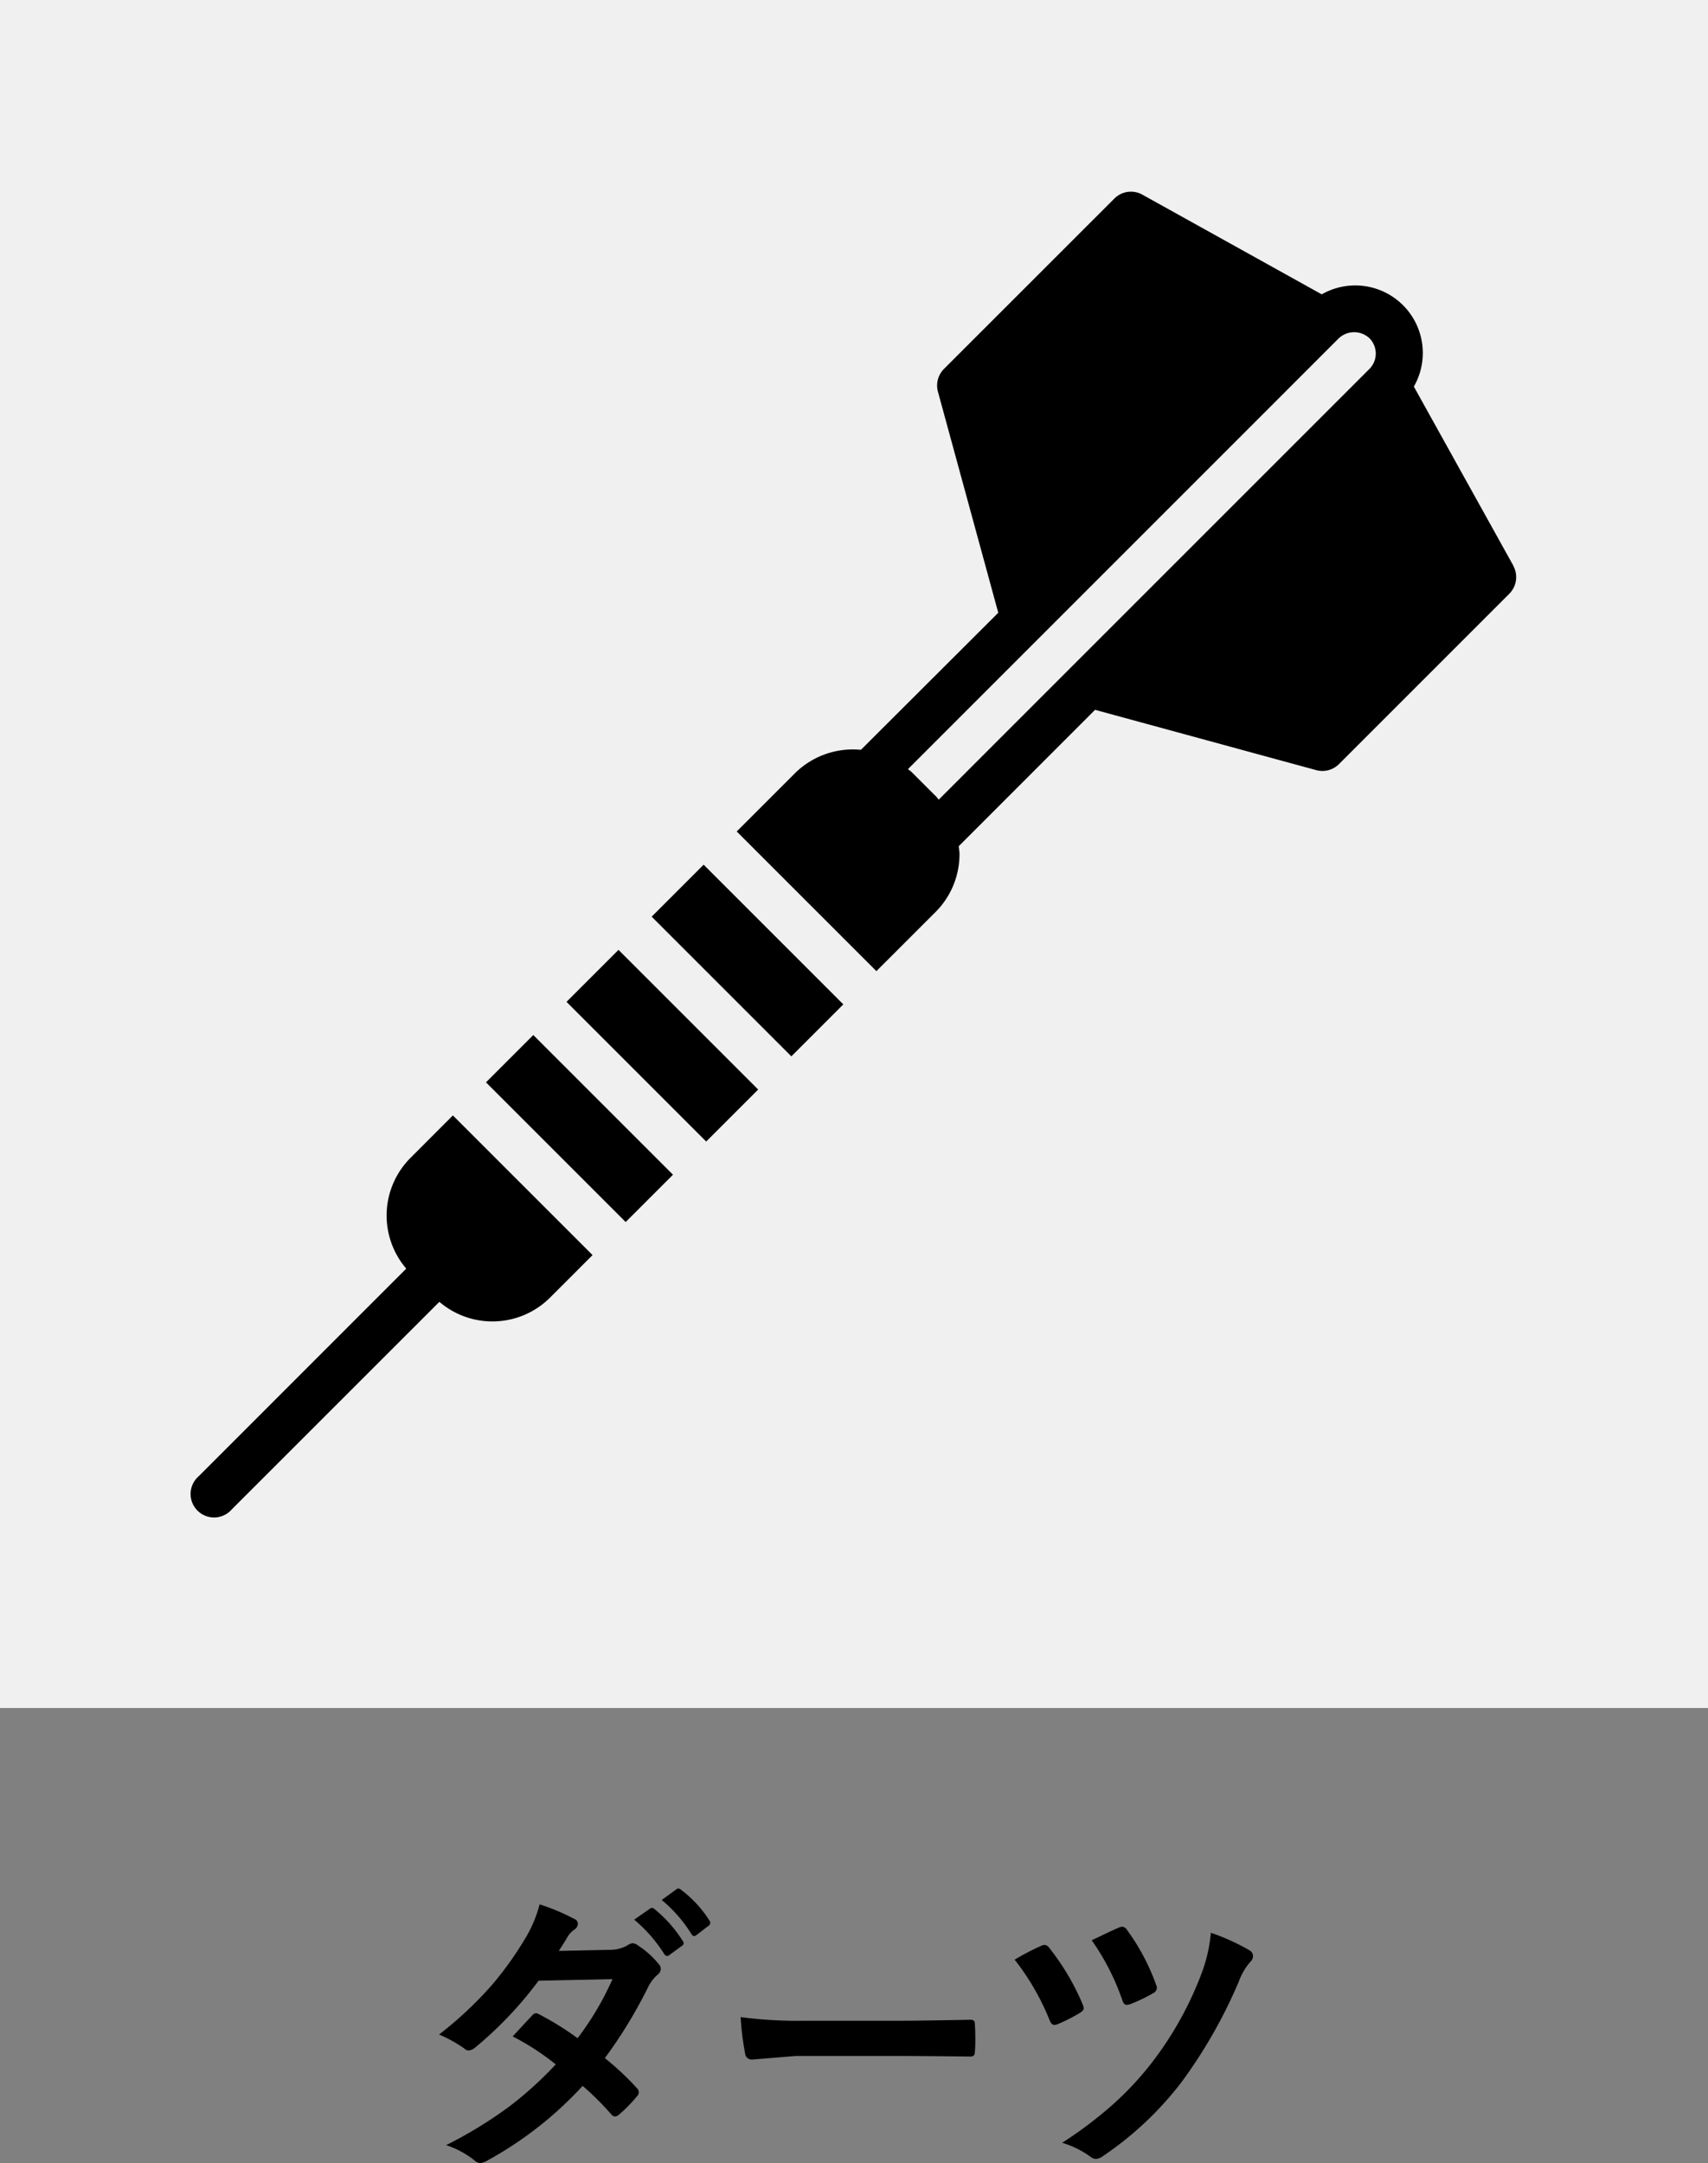
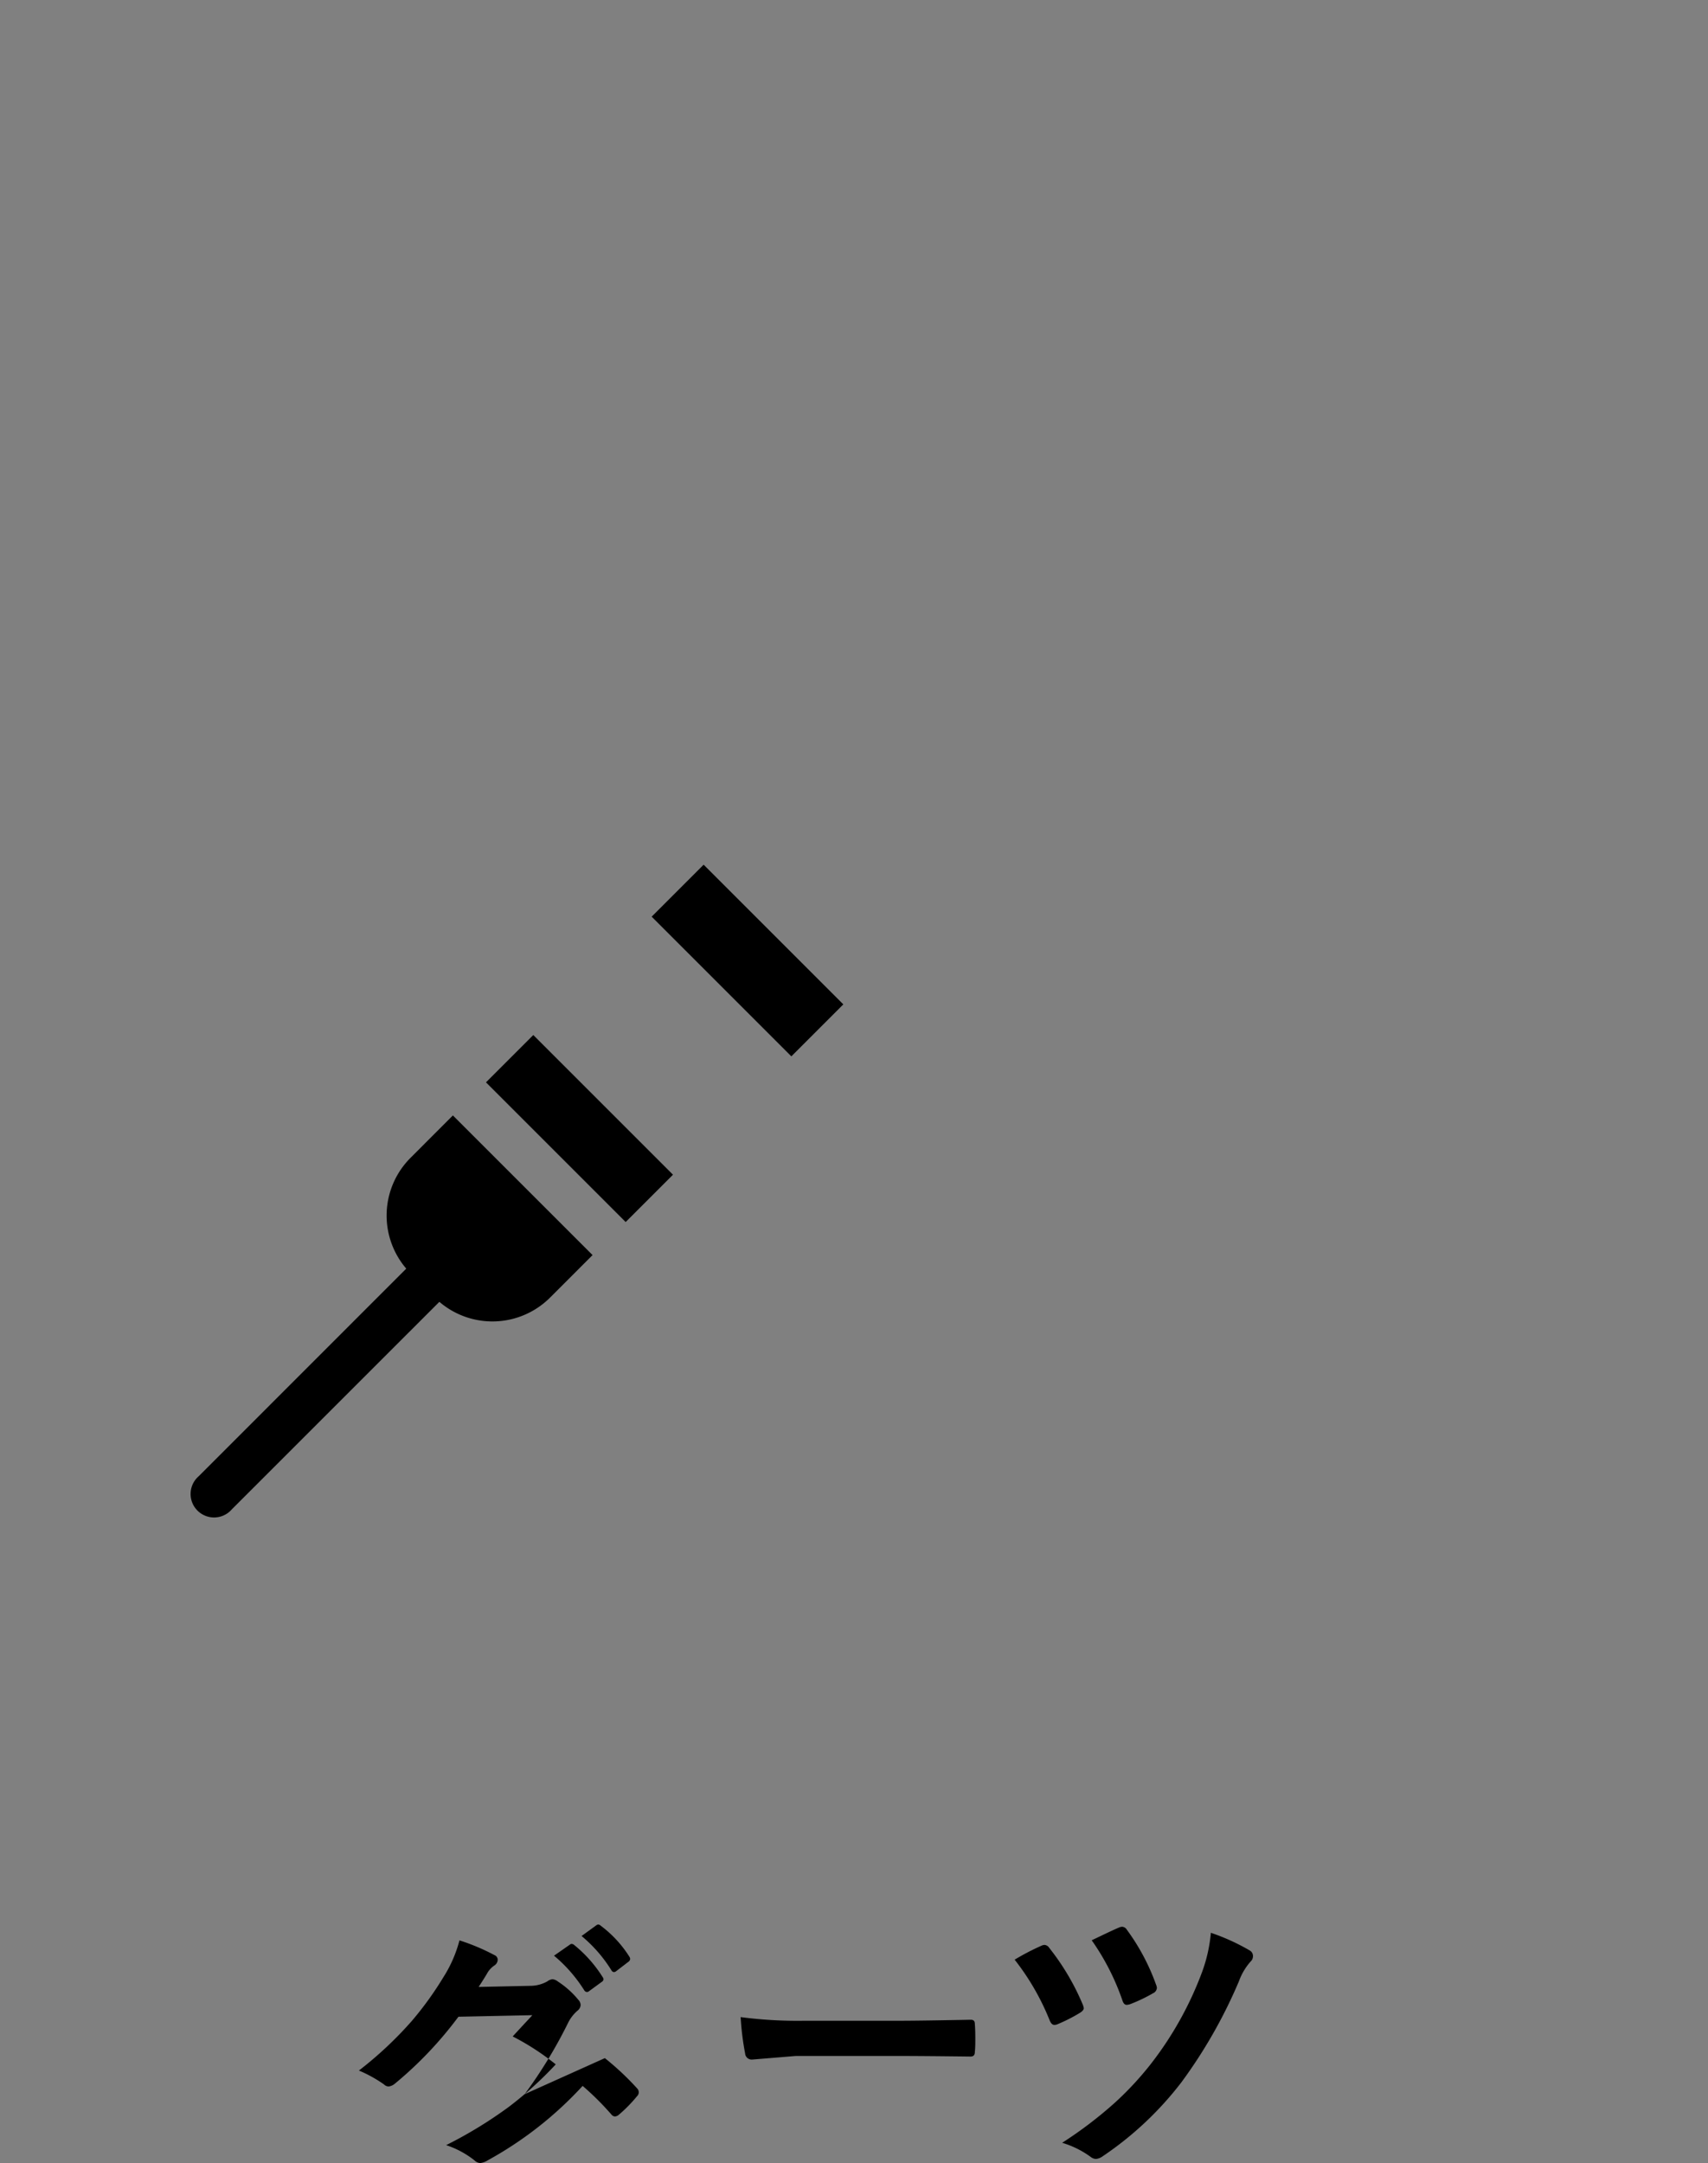
<svg xmlns="http://www.w3.org/2000/svg" width="51.586" height="65.33" viewBox="0 0 51.586 65.33">
  <rect x="0" y="0" width="51.586" height="65.33" fill="#808080" stroke="none" />
  <g id="グループ_18095" data-name="グループ 18095" transform="translate(21115.602 16243.867)">
-     <path id="パス_6895" data-name="パス 6895" d="M145.666,63.294a8.339,8.339,0,0,1,.971.91.169.169,0,0,1,.053.123.163.163,0,0,1-.053.118,4.294,4.294,0,0,1-.558.567.2.2,0,0,1-.11.044.148.148,0,0,1-.1-.053,8.451,8.451,0,0,0-.874-.87,11.213,11.213,0,0,1-2.87,2.25.512.512,0,0,1-.224.08.266.266,0,0,1-.171-.08,2.783,2.783,0,0,0-.857-.461,13.085,13.085,0,0,0,1.9-1.161,11.133,11.133,0,0,0,1.41-1.278,7.661,7.661,0,0,0-1.3-.844c.36-.393.558-.6.593-.642a.172.172,0,0,1,.119-.06.352.352,0,0,1,.088.034,9.1,9.1,0,0,1,1.16.721,8.942,8.942,0,0,0,1.054-1.783l-2.232.047a11.534,11.534,0,0,1-1.925,2.026.359.359,0,0,1-.18.08.2.2,0,0,1-.145-.063,4.042,4.042,0,0,0-.756-.418,11.391,11.391,0,0,0,1.6-1.5,10.109,10.109,0,0,0,.954-1.323,3.894,3.894,0,0,0,.483-1.108,6.258,6.258,0,0,1,1.055.444.151.151,0,0,1,.1.141.214.214,0,0,1-.11.179.751.751,0,0,0-.185.191c-.07.123-.164.272-.281.451l1.586-.034a1.038,1.038,0,0,0,.493-.137.3.3,0,0,1,.153-.062.32.32,0,0,1,.163.07,2.707,2.707,0,0,1,.615.55.238.238,0,0,1,.071.163.241.241,0,0,1-.1.171,1.179,1.179,0,0,0-.269.343,14.184,14.184,0,0,1-1.322,2.175m.887-4.183.479-.334a.083.083,0,0,1,.053-.022.139.139,0,0,1,.084.039,3.931,3.931,0,0,1,.852.963.125.125,0,0,1,.027.065.1.1,0,0,1-.053.08l-.378.276a.11.11,0,0,1-.07.03.105.105,0,0,1-.084-.056,4.411,4.411,0,0,0-.91-1.041m.831-.594.448-.325a.122.122,0,0,1,.057-.023.142.142,0,0,1,.079.04,3.493,3.493,0,0,1,.857.927.138.138,0,0,1,.027.075.114.114,0,0,1-.057.088l-.361.277a.118.118,0,0,1-.07.031.1.1,0,0,1-.079-.057,4.258,4.258,0,0,0-.9-1.033" transform="translate(-21243 -16245)" />
+     <path id="パス_6895" data-name="パス 6895" d="M145.666,63.294a8.339,8.339,0,0,1,.971.91.169.169,0,0,1,.053.123.163.163,0,0,1-.053.118,4.294,4.294,0,0,1-.558.567.2.2,0,0,1-.11.044.148.148,0,0,1-.1-.053,8.451,8.451,0,0,0-.874-.87,11.213,11.213,0,0,1-2.87,2.25.512.512,0,0,1-.224.08.266.266,0,0,1-.171-.08,2.783,2.783,0,0,0-.857-.461,13.085,13.085,0,0,0,1.9-1.161,11.133,11.133,0,0,0,1.41-1.278,7.661,7.661,0,0,0-1.3-.844c.36-.393.558-.6.593-.642l-2.232.047a11.534,11.534,0,0,1-1.925,2.026.359.359,0,0,1-.18.08.2.2,0,0,1-.145-.063,4.042,4.042,0,0,0-.756-.418,11.391,11.391,0,0,0,1.6-1.5,10.109,10.109,0,0,0,.954-1.323,3.894,3.894,0,0,0,.483-1.108,6.258,6.258,0,0,1,1.055.444.151.151,0,0,1,.1.141.214.214,0,0,1-.11.179.751.751,0,0,0-.185.191c-.07.123-.164.272-.281.451l1.586-.034a1.038,1.038,0,0,0,.493-.137.3.3,0,0,1,.153-.062.32.32,0,0,1,.163.07,2.707,2.707,0,0,1,.615.55.238.238,0,0,1,.071.163.241.241,0,0,1-.1.171,1.179,1.179,0,0,0-.269.343,14.184,14.184,0,0,1-1.322,2.175m.887-4.183.479-.334a.083.083,0,0,1,.053-.022.139.139,0,0,1,.084.039,3.931,3.931,0,0,1,.852.963.125.125,0,0,1,.027.065.1.1,0,0,1-.053.08l-.378.276a.11.11,0,0,1-.07.03.105.105,0,0,1-.084-.056,4.411,4.411,0,0,0-.91-1.041m.831-.594.448-.325a.122.122,0,0,1,.057-.023.142.142,0,0,1,.079.04,3.493,3.493,0,0,1,.857.927.138.138,0,0,1,.027.075.114.114,0,0,1-.057.088l-.361.277a.118.118,0,0,1-.07.031.1.1,0,0,1-.079-.057,4.258,4.258,0,0,0-.9-1.033" transform="translate(-21243 -16245)" />
    <path id="パス_6896" data-name="パス 6896" d="M149.766,62.055a13.162,13.162,0,0,0,1.941.11h2.9c.285,0,.65-.005,1.1-.012.572-.01.9-.015.972-.018h.044c.079,0,.118.042.118.127.01.138.014.28.014.426s0,.285-.014.422c0,.091-.042.136-.126.136h-.036q-1.35-.016-2.009-.017h-3.238l-1.323.109a.2.2,0,0,1-.207-.188,8.4,8.4,0,0,1-.135-1.1" transform="translate(-21243 -16245)" />
    <path id="パス_6897" data-name="パス 6897" d="M158.045,60.319a7.35,7.35,0,0,1,.8-.417.246.246,0,0,1,.1-.027.185.185,0,0,1,.145.092,7.256,7.256,0,0,1,1.006,1.7.476.476,0,0,1,.035.119c0,.043-.037.089-.11.136a4.988,4.988,0,0,1-.69.351.251.251,0,0,1-.088.018c-.061,0-.111-.051-.149-.154a7.428,7.428,0,0,0-1.05-1.815m5.924-.814a6.369,6.369,0,0,1,1.173.533.193.193,0,0,1,.1.18.217.217,0,0,1-.07.154,1.832,1.832,0,0,0-.352.592,14.959,14.959,0,0,1-1.745,3.064A10.09,10.09,0,0,1,160.7,66.26a.406.406,0,0,1-.207.079.277.277,0,0,1-.153-.061,2.835,2.835,0,0,0-.862-.427,12.42,12.42,0,0,0,1.613-1.23,9.643,9.643,0,0,0,1.059-1.143,10.438,10.438,0,0,0,1.556-2.79,4.615,4.615,0,0,0,.264-1.183m-3.6.229c.062-.028.154-.072.277-.131.249-.12.433-.205.554-.256a.249.249,0,0,1,.092-.021.179.179,0,0,1,.14.092,6.47,6.47,0,0,1,.884,1.666.259.259,0,0,1,.022.091.192.192,0,0,1-.115.159,4.831,4.831,0,0,1-.681.326.383.383,0,0,1-.118.025c-.056,0-.1-.045-.128-.136a7.212,7.212,0,0,0-.927-1.815" transform="translate(-21243 -16245)" />
-     <rect id="長方形_7773" data-name="長方形 7773" width="51.586" height="51.586" transform="translate(-21115.602 -16243.867)" fill="#f0f0f0" />
-     <path id="パス_6898" data-name="パス 6898" d="M173.106,18.22,170.1,12.809a2.04,2.04,0,0,0-2.782-2.786L161.9,7.012a.706.706,0,0,0-.845.118l-5.146,5.145a.709.709,0,0,0-.183.688l1.822,6.677L153.4,23.78a2.488,2.488,0,0,0-1.966.681l-1.785,1.785,4.218,4.218,1.785-1.784a2.466,2.466,0,0,0,.725-1.755c0-.079-.016-.156-.023-.234l4.118-4.119,6.679,1.821a.708.708,0,0,0,.688-.183l5.145-5.145a.711.711,0,0,0,.118-.845m-17.45,6.951-.709-.709c-.037-.037-.082-.063-.121-.1l4.01-4.01,0,0,8.978-8.979a.677.677,0,0,1,.95-.023.658.658,0,0,1,0,.924l-9,9h0l-4.01,4.011c-.035-.04-.062-.083-.1-.12" transform="translate(-21243 -16245)" />
-     <rect id="長方形_7774" data-name="長方形 7774" width="2.221" height="5.966" transform="translate(-21098.492 -16213.608) rotate(-45)" />
    <path id="パス_6899" data-name="パス 6899" d="M139.8,36.1a2.464,2.464,0,0,0-.132,3.349L133.4,45.719a.709.709,0,1,0,1,1l6.268-6.267a2.464,2.464,0,0,0,3.348-.133l1.279-1.279-4.219-4.218Z" transform="translate(-21243 -16245)" />
    <rect id="長方形_7775" data-name="長方形 7775" width="2.22" height="5.966" transform="translate(-21095.92 -16216.181) rotate(-45)" />
    <rect id="長方形_7776" data-name="長方形 7776" width="2.021" height="5.966" transform="translate(-21100.924 -16211.177) rotate(-45)" />
  </g>
</svg>